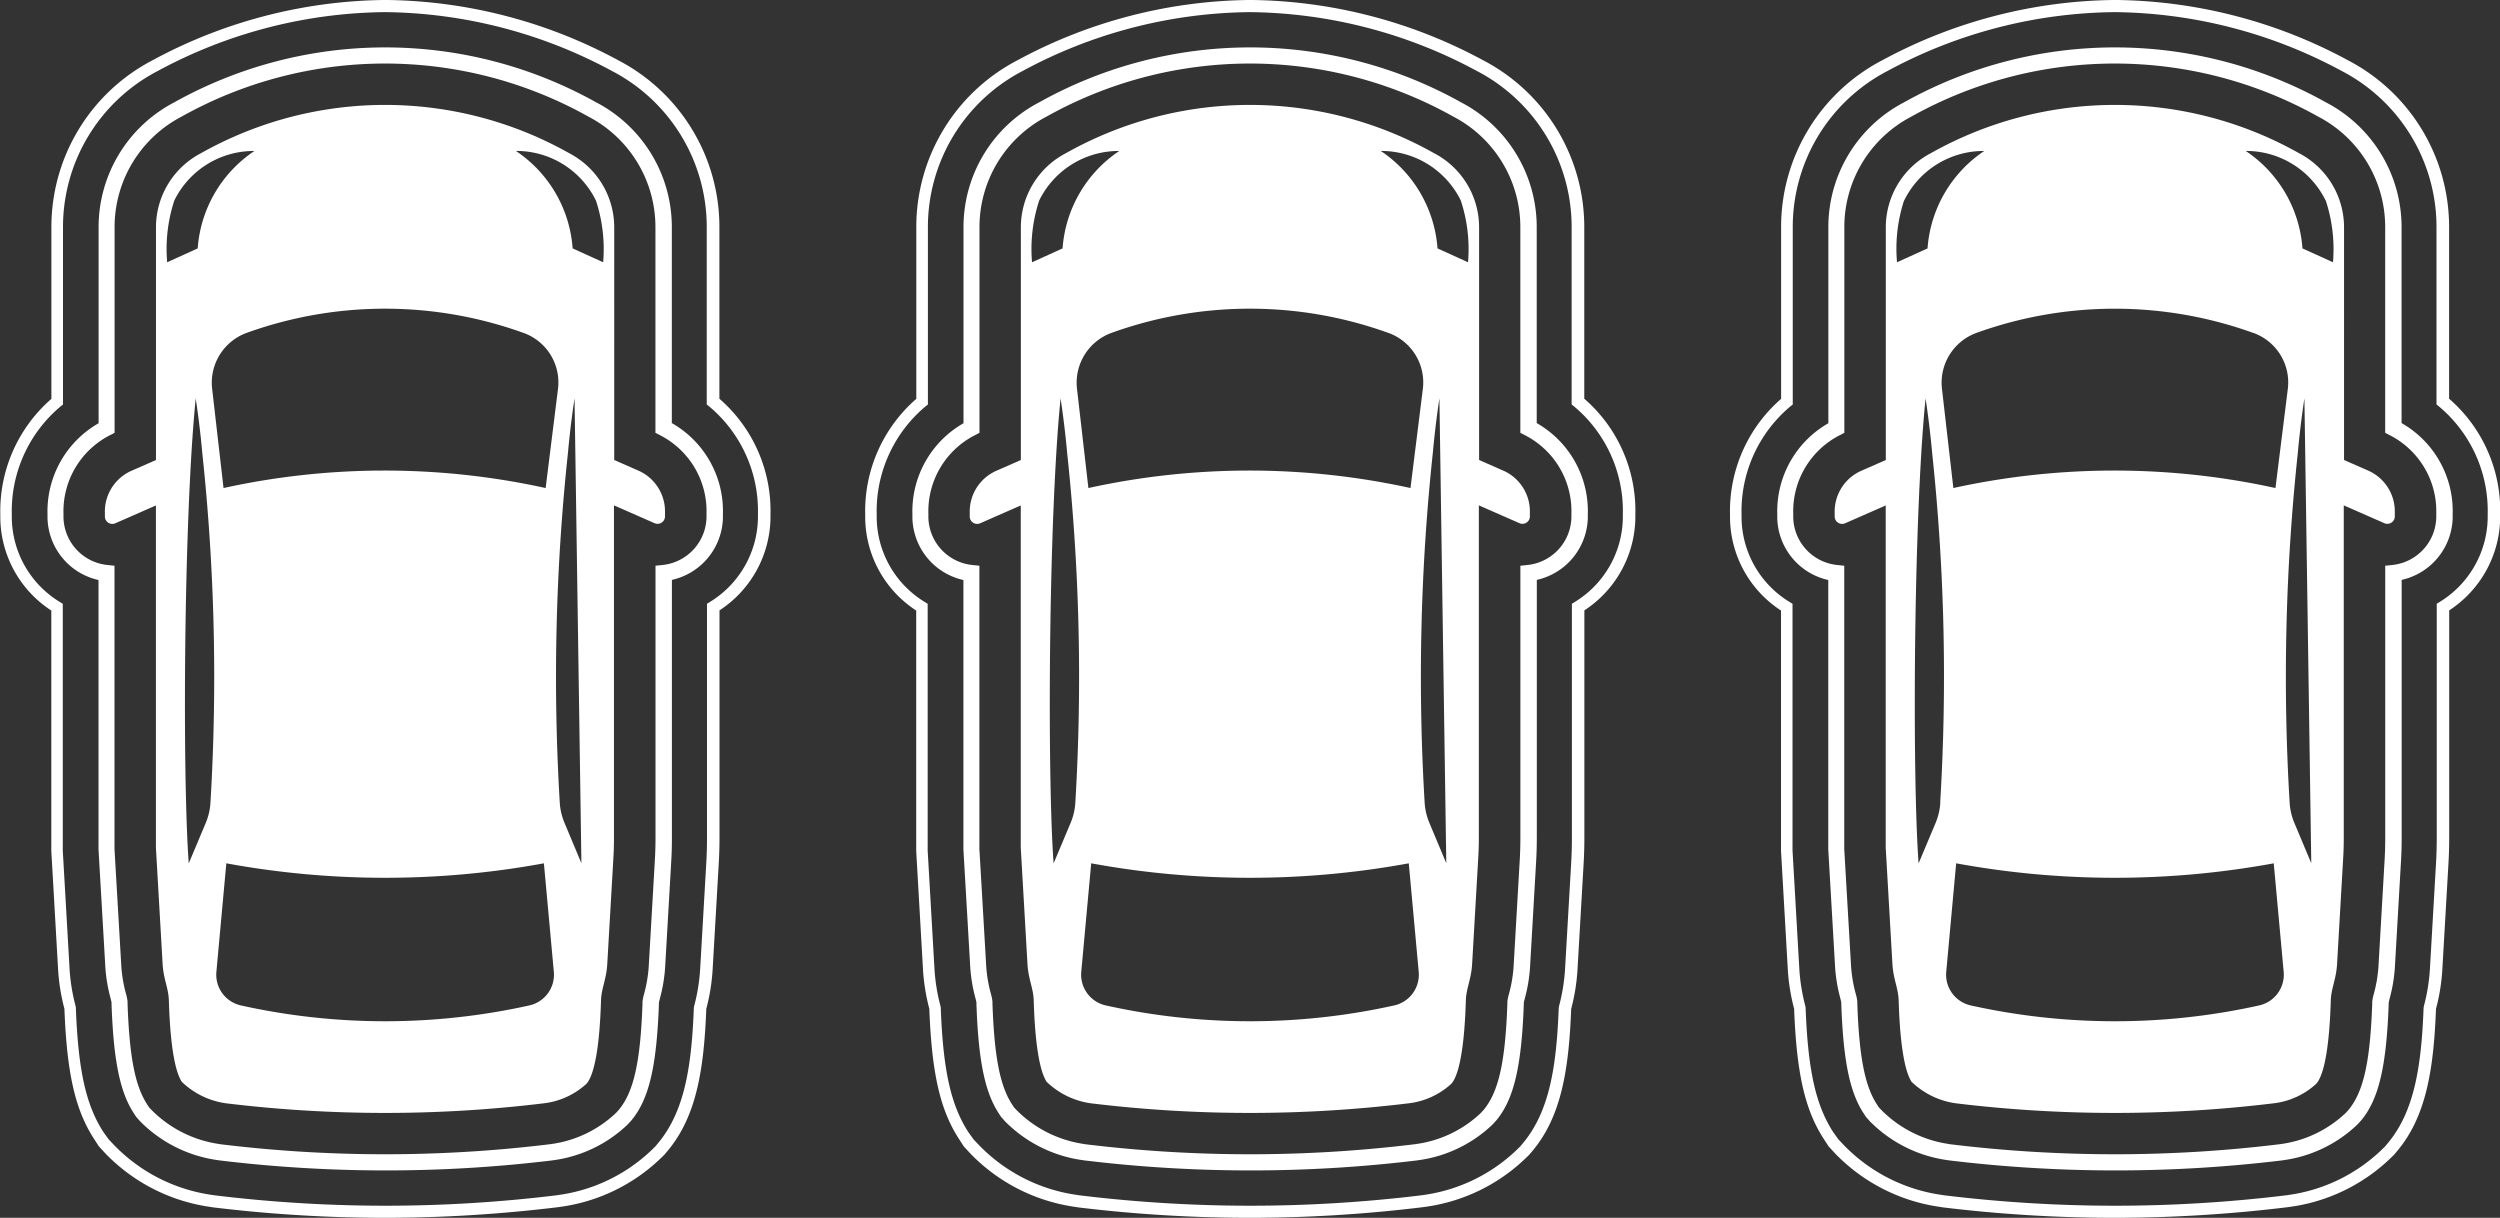
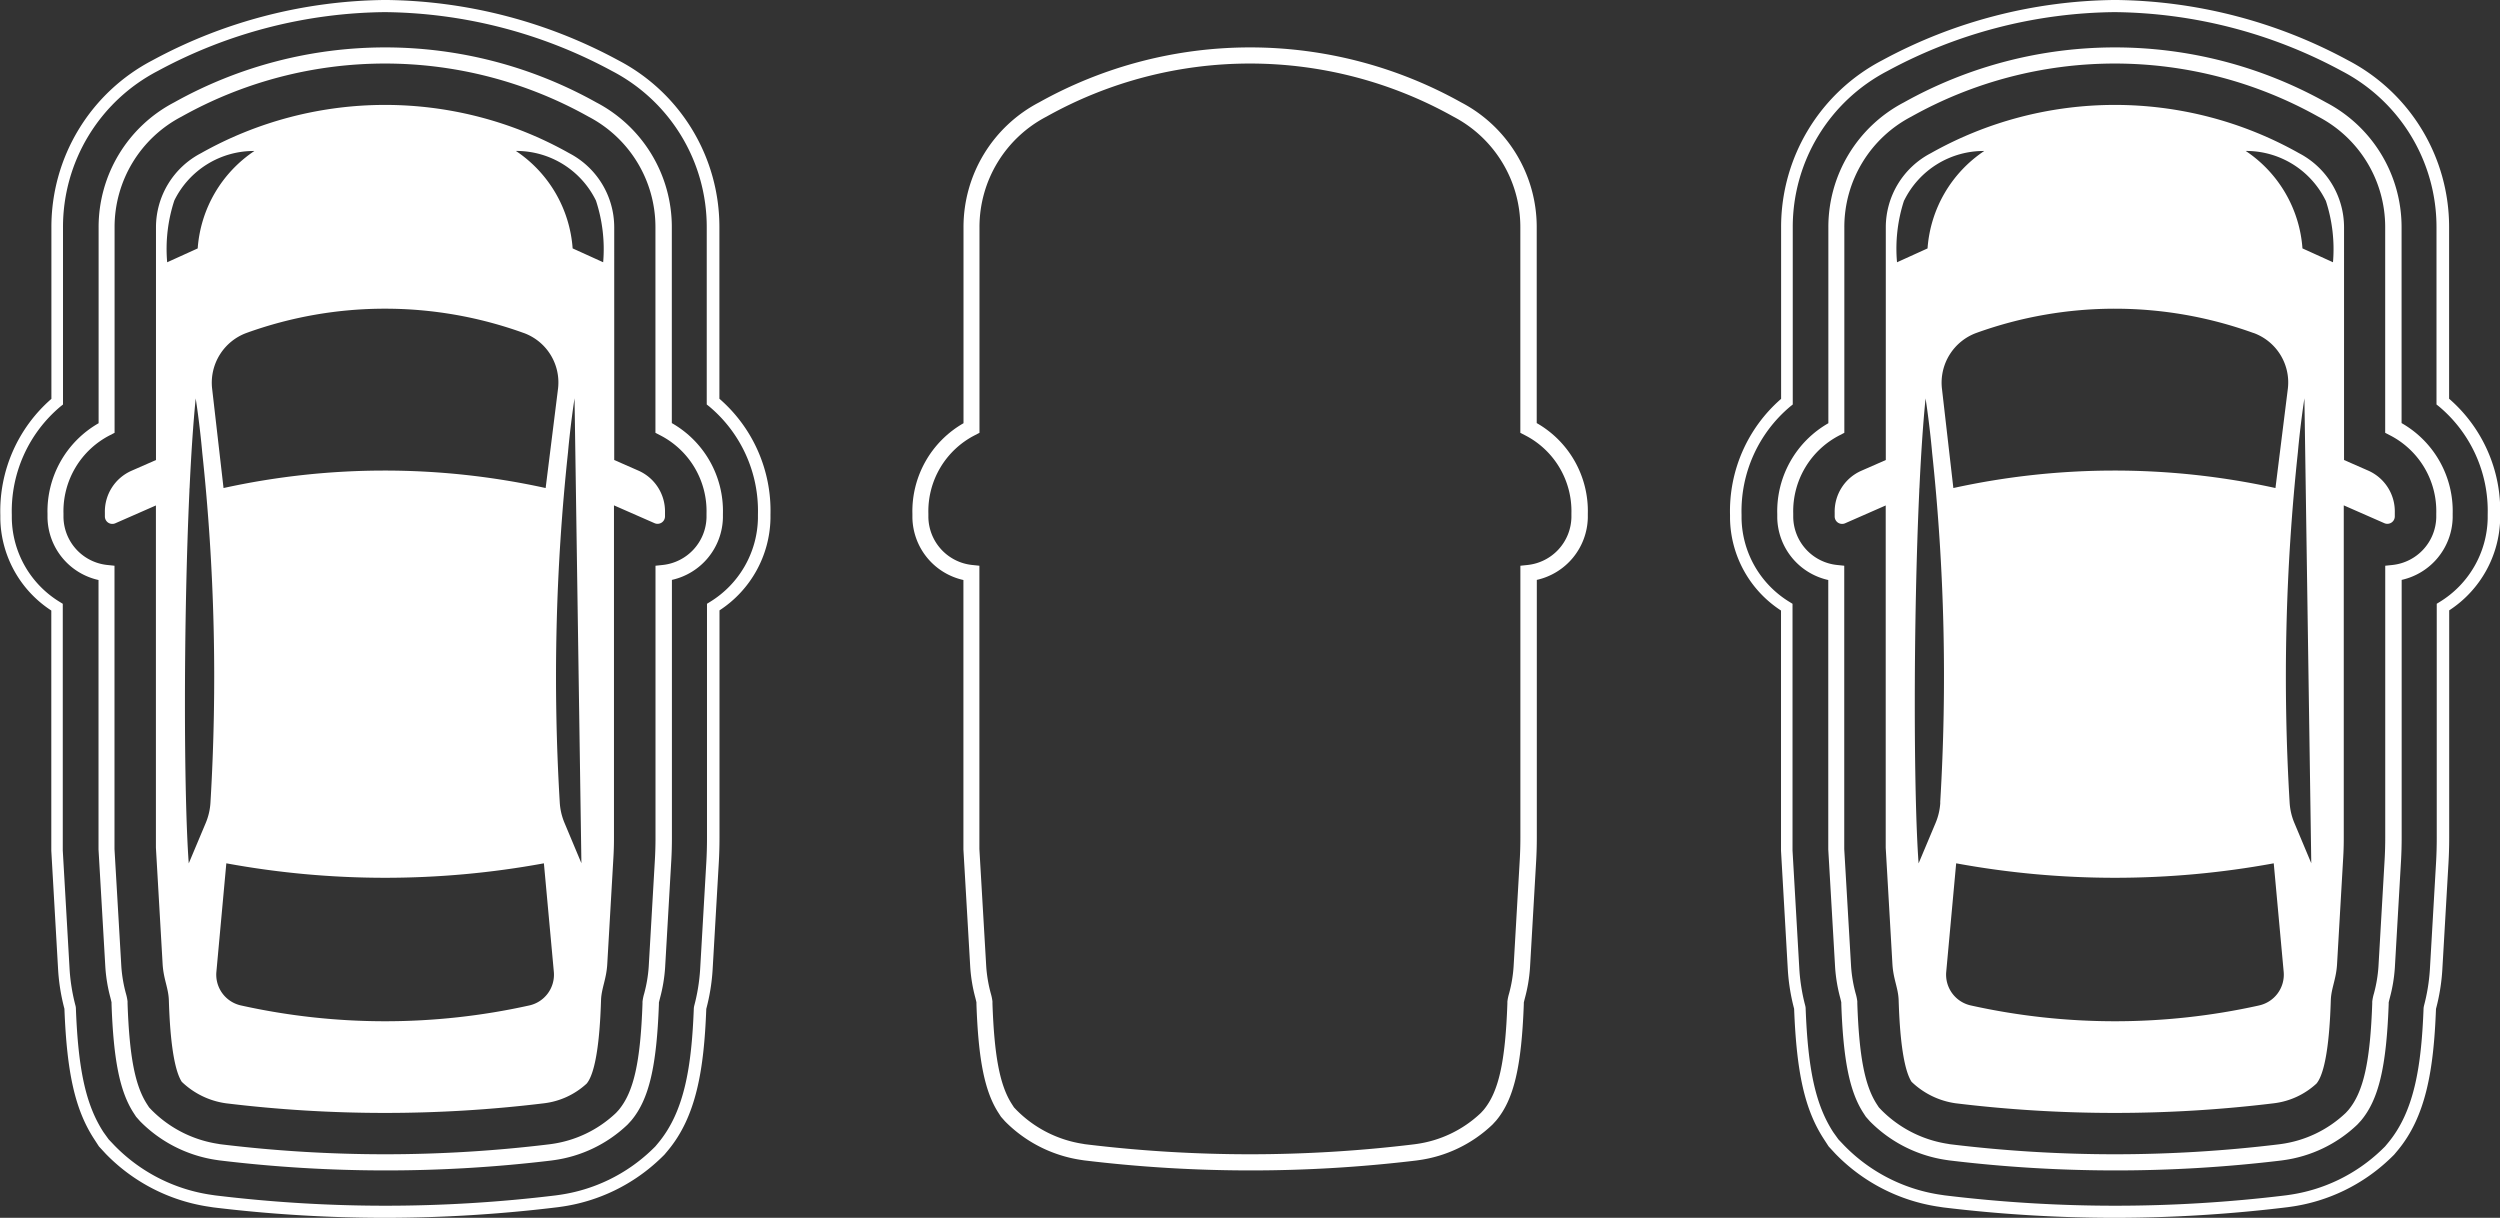
<svg xmlns="http://www.w3.org/2000/svg" id="Flotta_icon" data-name="Flotta icon" width="109.244" height="53.216" viewBox="0 0 109.244 53.216">
  <rect x="0" y="0" width="109.244" height="53.216" fill="#333333" stroke="none" />
  <g id="Group_48" data-name="Group 48">
    <g id="Group_47" data-name="Group 47" transform="translate(4.585 4.585)">
      <path id="Path_54" data-name="Path 54" d="M2371.695,173.187l-1.068-.469V162.542a3.652,3.652,0,0,0-1.962-3.228,16.394,16.394,0,0,0-16.1,0,3.652,3.652,0,0,0-1.962,3.228v10.177l-1.069.469a1.948,1.948,0,0,0-1.164,1.826l0,.178a.325.325,0,0,0,.456.291l1.774-.779v14.954l.294,5.1c.041.653.252,1.03.271,1.56.019.5.074,2.811.564,3.57a3.473,3.473,0,0,0,1.929.94,57.542,57.542,0,0,0,13.9,0,3.324,3.324,0,0,0,1.865-.861c.548-.654.609-3.129.628-3.649s.234-.911.272-1.572l.269-4.662q.025-.425.024-.851V174.7l1.774.779a.325.325,0,0,0,.456-.29l0-.178A1.948,1.948,0,0,0,2371.695,173.187Zm-1.868-11.81a6.792,6.792,0,0,1,.317,2.7l-1.334-.606a5.6,5.6,0,0,0-2.48-4.258A3.87,3.87,0,0,1,2369.826,161.377Zm-3.163,5.787a2.3,2.3,0,0,1,1.509,2.425l-.543,4.354a32.817,32.817,0,0,0-14.075,0l-.5-4.354a2.317,2.317,0,0,1,1.508-2.425A17.82,17.82,0,0,1,2366.664,167.165Zm-15.259-5.787a3.87,3.87,0,0,1,3.5-2.163,5.6,5.6,0,0,0-2.479,4.258l-1.334.606A6.784,6.784,0,0,1,2351.405,161.377Zm1.579,26.307a2.706,2.706,0,0,1-.209.9l-.74,1.76c-.221-2.992-.232-10.62.03-16.279,0-.041,0-.081.006-.121.07-1.486.159-2.834.268-3.917.192,1.252.285,2.36.285,2.36A92.142,92.142,0,0,1,2352.984,187.685Zm13.919,8.871a29.064,29.064,0,0,1-12.575,0,1.376,1.376,0,0,1-1.086-1.465l.435-4.748a38.39,38.39,0,0,0,13.877,0l.435,4.749A1.376,1.376,0,0,1,2366.9,196.556Zm1.554-7.974a2.7,2.7,0,0,1-.21-.9,92.142,92.142,0,0,1,.361-15.3s.094-1.108.285-2.36l.3,20.317Z" transform="translate(-2348.372 -157.202)" fill="#fff" />
    </g>
    <path id="Path_55" data-name="Path 55" d="M2346.274,191.492a62.585,62.585,0,0,1-7.5-.455l-.292-.045a7.908,7.908,0,0,1-4.414-2.295l-.3-.325-.218-.336c-.821-1.271-1.183-2.864-1.29-5.678a8.749,8.749,0,0,1-.273-1.663l-.3-5.24v-10.5a4.89,4.89,0,0,1-2.228-4.011l0-.159a6.5,6.5,0,0,1,2.232-5.08V148.2a8.212,8.212,0,0,1,4.417-7.289,21.8,21.8,0,0,1,10.178-2.636h0a21.8,21.8,0,0,1,10.178,2.636,8.212,8.212,0,0,1,4.417,7.288v7.5a6.479,6.479,0,0,1,2.232,5.069l0,.173a4.906,4.906,0,0,1-2.228,4.007v9.936c0,.381-.011.757-.032,1.117l-.269,4.66a8.7,8.7,0,0,1-.276,1.7c-.1,2.638-.429,4.7-1.686,6.2l-.146.174-.146.143a7.856,7.856,0,0,1-4.388,2.133l-.114.016A62.826,62.826,0,0,1,2346.274,191.492Zm-12.081-3.429.256.27a7.392,7.392,0,0,0,4.126,2.138l.258.039a61.567,61.567,0,0,0,14.91,0l.106-.015a7.329,7.329,0,0,0,4.092-1.985l.138-.135.121-.145c1.165-1.392,1.468-3.37,1.564-5.911l.013-.077a8.213,8.213,0,0,0,.262-1.6l.269-4.661c.021-.35.031-.715.031-1.086V164.659l.126-.078a4.38,4.38,0,0,0,2.1-3.647l0-.172a5.951,5.951,0,0,0-2.137-4.732l-.1-.079V148.2a7.682,7.682,0,0,0-4.133-6.818,21.269,21.269,0,0,0-9.932-2.576h0a21.272,21.272,0,0,0-9.931,2.575,7.683,7.683,0,0,0-4.134,6.819v7.752l-.1.079a5.97,5.97,0,0,0-2.137,4.741l0,.159a4.366,4.366,0,0,0,2.1,3.651l.127.078v10.78l.3,5.224a8.285,8.285,0,0,0,.262,1.582l.01.065c.1,2.726.439,4.25,1.206,5.437Z" transform="translate(-2329.445 -138.276)" fill="#fff" />
    <path id="Path_56" data-name="Path 56" d="M2352.753,195.9a60.533,60.533,0,0,1-7.254-.44l-.158-.024a5.889,5.889,0,0,1-3.294-1.683l-.177-.2-.109-.168c-.6-.927-.878-2.307-.963-4.761l0-.066c-.008-.047-.031-.135-.049-.207a6.885,6.885,0,0,1-.22-1.307l-.3-5.17V170.1a2.845,2.845,0,0,1-2.229-2.714l0-.168a4.432,4.432,0,0,1,2.233-3.969V154.68a6.147,6.147,0,0,1,3.308-5.454,18.9,18.9,0,0,1,18.432,0,6.145,6.145,0,0,1,3.308,5.454v8.563a4.423,4.423,0,0,1,2.233,3.964l0,.174a2.851,2.851,0,0,1-2.229,2.714V181.37c0,.336-.009.671-.028,1l-.269,4.662a6.789,6.789,0,0,1-.219,1.321c-.018.073-.043.168-.052.216l0,.065c-.1,2.737-.435,4.163-1.209,5.088l-.157.171a5.817,5.817,0,0,1-3.251,1.562l-.077.011A60.548,60.548,0,0,1,2352.753,195.9Zm-7.225-1.148.055.007a59.338,59.338,0,0,0,14.339,0l.066-.009a5.111,5.111,0,0,0,2.855-1.364l.112-.122c.663-.791.955-2.1,1.045-4.658l0-.082a2.079,2.079,0,0,1,.072-.348,6.025,6.025,0,0,0,.2-1.189l.269-4.662c.018-.311.027-.633.027-.955V169.476l.316-.033a2.141,2.141,0,0,0,1.913-2.077l0-.174a3.725,3.725,0,0,0-2.04-3.424l-.192-.1v-8.99a5.441,5.441,0,0,0-2.93-4.828,18.194,18.194,0,0,0-17.775,0,5.442,5.442,0,0,0-2.929,4.828v8.99l-.193.1a3.73,3.73,0,0,0-2.04,3.428l0,.169a2.136,2.136,0,0,0,1.912,2.078l.317.033v12.381l.3,5.149a6.084,6.084,0,0,0,.2,1.166,2.146,2.146,0,0,1,.071.342l0,.09c.08,2.315.326,3.59.85,4.4l.09.14.115.121a5.2,5.2,0,0,0,2.911,1.475Z" transform="translate(-2335.924 -144.755)" fill="#fff" />
  </g>
  <g id="Group_50" data-name="Group 50" transform="translate(37.793)">
    <g id="Group_49" data-name="Group 49" transform="translate(4.585 4.585)">
-       <path id="Path_57" data-name="Path 57" d="M2527.695,173.187l-1.068-.469V162.542a3.651,3.651,0,0,0-1.962-3.228,16.394,16.394,0,0,0-16.1,0,3.652,3.652,0,0,0-1.962,3.228v10.177l-1.069.469a1.948,1.948,0,0,0-1.165,1.826l0,.178a.325.325,0,0,0,.456.291l1.774-.779v14.954l.294,5.1c.04.653.251,1.03.271,1.56.019.5.074,2.811.564,3.57a3.473,3.473,0,0,0,1.929.94,57.544,57.544,0,0,0,13.9,0,3.324,3.324,0,0,0,1.865-.861c.548-.654.608-3.129.627-3.649s.235-.911.273-1.572l.269-4.662q.025-.425.025-.851V174.7l1.774.779a.325.325,0,0,0,.456-.29l0-.178A1.948,1.948,0,0,0,2527.695,173.187Zm-1.868-11.81a6.792,6.792,0,0,1,.317,2.7l-1.334-.606a5.606,5.606,0,0,0-2.48-4.258A3.87,3.87,0,0,1,2525.826,161.377Zm-3.163,5.787a2.3,2.3,0,0,1,1.508,2.425l-.543,4.354a32.817,32.817,0,0,0-14.075,0l-.5-4.354a2.317,2.317,0,0,1,1.508-2.425A17.82,17.82,0,0,1,2522.664,167.165Zm-15.259-5.787a3.871,3.871,0,0,1,3.5-2.163,5.6,5.6,0,0,0-2.479,4.258l-1.334.606A6.787,6.787,0,0,1,2507.405,161.377Zm1.579,26.307a2.7,2.7,0,0,1-.21.9l-.74,1.76c-.221-2.992-.232-10.62.03-16.279,0-.041,0-.081.006-.121.07-1.486.159-2.834.269-3.917.191,1.252.285,2.36.285,2.36A92.089,92.089,0,0,1,2508.984,187.685Zm13.919,8.871a29.063,29.063,0,0,1-12.575,0,1.376,1.376,0,0,1-1.086-1.465l.435-4.748a38.39,38.39,0,0,0,13.877,0l.435,4.749A1.376,1.376,0,0,1,2522.9,196.556Zm1.554-7.974a2.7,2.7,0,0,1-.21-.9,92.142,92.142,0,0,1,.361-15.3s.094-1.108.285-2.36l.3,20.317Z" transform="translate(-2504.372 -157.202)" fill="#fff" />
-     </g>
-     <path id="Path_58" data-name="Path 58" d="M2502.274,191.492a62.589,62.589,0,0,1-7.5-.455l-.292-.045a7.908,7.908,0,0,1-4.414-2.295l-.3-.325-.217-.336c-.821-1.271-1.183-2.864-1.29-5.678a8.749,8.749,0,0,1-.273-1.663l-.3-5.24v-10.5a4.892,4.892,0,0,1-2.228-4.011l0-.159a6.5,6.5,0,0,1,2.232-5.08V148.2a8.212,8.212,0,0,1,4.417-7.289,21.8,21.8,0,0,1,10.177-2.636h0a21.8,21.8,0,0,1,10.178,2.636,8.212,8.212,0,0,1,4.417,7.288v7.5a6.478,6.478,0,0,1,2.232,5.069l0,.173a4.907,4.907,0,0,1-2.228,4.007v9.936c0,.381-.011.757-.032,1.117l-.269,4.66a8.665,8.665,0,0,1-.275,1.7c-.1,2.638-.429,4.7-1.686,6.2l-.147.174-.146.143a7.856,7.856,0,0,1-4.388,2.133l-.115.016A62.818,62.818,0,0,1,2502.274,191.492Zm-12.081-3.429.256.27a7.393,7.393,0,0,0,4.127,2.138l.258.039a61.565,61.565,0,0,0,14.91,0l.106-.015a7.329,7.329,0,0,0,4.092-1.985l.138-.135.121-.145c1.165-1.392,1.468-3.37,1.564-5.911l.013-.077a8.209,8.209,0,0,0,.262-1.6l.269-4.661c.021-.35.031-.715.031-1.086V164.659l.126-.078a4.38,4.38,0,0,0,2.1-3.647l0-.172a5.952,5.952,0,0,0-2.137-4.732l-.1-.079V148.2a7.682,7.682,0,0,0-4.133-6.818,21.269,21.269,0,0,0-9.932-2.576h0a21.272,21.272,0,0,0-9.931,2.575,7.684,7.684,0,0,0-4.134,6.819v7.752l-.1.079a5.971,5.971,0,0,0-2.137,4.741l0,.159a4.367,4.367,0,0,0,2.1,3.651l.127.078v10.78l.3,5.224a8.261,8.261,0,0,0,.262,1.582l.01.065c.1,2.726.439,4.25,1.206,5.437Z" transform="translate(-2485.445 -138.276)" fill="#fff" />
+       </g>
    <path id="Path_59" data-name="Path 59" d="M2508.753,195.9a60.536,60.536,0,0,1-7.254-.44l-.158-.024a5.89,5.89,0,0,1-3.294-1.683l-.177-.2-.108-.168c-.6-.927-.879-2.307-.963-4.761l0-.066c-.008-.047-.031-.135-.049-.207a6.869,6.869,0,0,1-.22-1.307l-.3-5.17V170.1a2.845,2.845,0,0,1-2.229-2.714l0-.168a4.432,4.432,0,0,1,2.233-3.969V154.68a6.146,6.146,0,0,1,3.308-5.454,18.9,18.9,0,0,1,18.432,0,6.145,6.145,0,0,1,3.308,5.454v8.563a4.424,4.424,0,0,1,2.233,3.964l0,.174a2.851,2.851,0,0,1-2.229,2.714V181.37c0,.336-.01.671-.028,1l-.269,4.662a6.774,6.774,0,0,1-.219,1.321c-.019.073-.043.168-.052.216l0,.065c-.1,2.737-.435,4.163-1.209,5.088l-.157.171a5.817,5.817,0,0,1-3.251,1.562l-.077.011A60.548,60.548,0,0,1,2508.753,195.9Zm-7.225-1.148.055.007a59.338,59.338,0,0,0,14.339,0l.066-.009a5.113,5.113,0,0,0,2.855-1.364l.112-.122c.663-.791.955-2.1,1.045-4.658l0-.082a2.079,2.079,0,0,1,.072-.348,5.989,5.989,0,0,0,.2-1.189l.269-4.662c.018-.311.027-.633.027-.955V169.476l.317-.033a2.141,2.141,0,0,0,1.913-2.077l0-.174a3.724,3.724,0,0,0-2.04-3.424l-.192-.1v-8.99a5.441,5.441,0,0,0-2.929-4.828,18.194,18.194,0,0,0-17.775,0,5.441,5.441,0,0,0-2.93,4.828v8.99l-.192.1a3.73,3.73,0,0,0-2.041,3.428l0,.169a2.136,2.136,0,0,0,1.912,2.078l.317.033v12.381l.3,5.149a6.084,6.084,0,0,0,.2,1.166,2.146,2.146,0,0,1,.071.342l0,.09c.08,2.315.326,3.59.85,4.4l.09.14.115.121a5.2,5.2,0,0,0,2.911,1.475Z" transform="translate(-2491.924 -144.755)" fill="#fff" />
  </g>
  <g id="Group_52" data-name="Group 52" transform="translate(75.585)">
    <g id="Group_51" data-name="Group 51" transform="translate(4.585 4.585)">
      <path id="Path_60" data-name="Path 60" d="M2683.7,173.187l-1.069-.469V162.542a3.651,3.651,0,0,0-1.962-3.228,16.394,16.394,0,0,0-16.1,0,3.652,3.652,0,0,0-1.962,3.228v10.177l-1.069.469a1.948,1.948,0,0,0-1.165,1.826l0,.178a.325.325,0,0,0,.456.291l1.774-.779v14.954l.294,5.1c.04.653.252,1.03.271,1.56.019.5.074,2.811.564,3.57a3.473,3.473,0,0,0,1.929.94,57.544,57.544,0,0,0,13.9,0,3.325,3.325,0,0,0,1.865-.861c.548-.654.608-3.129.627-3.649s.235-.911.273-1.572l.269-4.662q.025-.425.024-.851V174.7l1.774.779a.325.325,0,0,0,.456-.29l0-.178A1.949,1.949,0,0,0,2683.7,173.187Zm-1.869-11.81a6.792,6.792,0,0,1,.317,2.7l-1.334-.606a5.6,5.6,0,0,0-2.48-4.258A3.87,3.87,0,0,1,2681.826,161.377Zm-3.162,5.787a2.3,2.3,0,0,1,1.508,2.425l-.543,4.354a32.817,32.817,0,0,0-14.075,0l-.5-4.354a2.316,2.316,0,0,1,1.508-2.425A17.821,17.821,0,0,1,2678.664,167.165Zm-15.259-5.787a3.87,3.87,0,0,1,3.5-2.163,5.6,5.6,0,0,0-2.479,4.258l-1.334.606A6.789,6.789,0,0,1,2663.405,161.377Zm1.579,26.307a2.7,2.7,0,0,1-.209.9l-.74,1.76c-.221-2.992-.232-10.62.03-16.279,0-.041,0-.081.006-.121.07-1.486.159-2.834.269-3.917.191,1.252.285,2.36.285,2.36A92.14,92.14,0,0,1,2664.984,187.685Zm13.919,8.871a29.063,29.063,0,0,1-12.575,0,1.376,1.376,0,0,1-1.086-1.465l.435-4.748a38.391,38.391,0,0,0,13.877,0l.435,4.749A1.376,1.376,0,0,1,2678.9,196.556Zm1.554-7.974a2.7,2.7,0,0,1-.209-.9,92.141,92.141,0,0,1,.361-15.3s.094-1.108.285-2.36l.3,20.317Z" transform="translate(-2660.372 -157.202)" fill="#fff" />
    </g>
    <path id="Path_61" data-name="Path 61" d="M2658.274,191.492a62.585,62.585,0,0,1-7.5-.455l-.292-.045a7.908,7.908,0,0,1-4.415-2.295l-.3-.325-.218-.336c-.821-1.271-1.183-2.864-1.29-5.678a8.769,8.769,0,0,1-.273-1.663l-.3-5.24v-10.5a4.89,4.89,0,0,1-2.228-4.011l0-.159a6.5,6.5,0,0,1,2.232-5.08V148.2a8.212,8.212,0,0,1,4.417-7.289,21.8,21.8,0,0,1,10.178-2.636h0a21.8,21.8,0,0,1,10.178,2.636,8.212,8.212,0,0,1,4.417,7.288v7.5a6.477,6.477,0,0,1,2.232,5.069l0,.173a4.906,4.906,0,0,1-2.228,4.007v9.936c0,.381-.011.757-.032,1.117l-.269,4.66a8.679,8.679,0,0,1-.276,1.7c-.1,2.638-.429,4.7-1.686,6.2l-.146.174-.146.143a7.857,7.857,0,0,1-4.388,2.133l-.114.016A62.826,62.826,0,0,1,2658.274,191.492Zm-12.081-3.429.256.27a7.393,7.393,0,0,0,4.127,2.138l.258.039a61.565,61.565,0,0,0,14.91,0l.106-.015a7.329,7.329,0,0,0,4.092-1.985l.138-.135.121-.145c1.165-1.392,1.468-3.37,1.564-5.911l.013-.077a8.213,8.213,0,0,0,.262-1.6l.269-4.661c.021-.35.031-.715.031-1.086V164.659l.126-.078a4.38,4.38,0,0,0,2.1-3.647l0-.172a5.95,5.95,0,0,0-2.137-4.732l-.1-.079V148.2a7.682,7.682,0,0,0-4.133-6.818,21.269,21.269,0,0,0-9.932-2.576h0a21.274,21.274,0,0,0-9.931,2.575,7.684,7.684,0,0,0-4.134,6.819v7.752l-.1.079a5.971,5.971,0,0,0-2.137,4.741l0,.159a4.366,4.366,0,0,0,2.1,3.651l.127.078v10.78l.3,5.224a8.281,8.281,0,0,0,.262,1.582l.01.065c.1,2.726.44,4.25,1.206,5.437Z" transform="translate(-2641.445 -138.276)" fill="#fff" />
    <path id="Path_62" data-name="Path 62" d="M2664.754,195.9a60.537,60.537,0,0,1-7.254-.44l-.158-.024a5.889,5.889,0,0,1-3.294-1.683l-.177-.2-.109-.168c-.6-.927-.878-2.307-.963-4.761l0-.066c-.008-.047-.031-.135-.049-.207a6.889,6.889,0,0,1-.22-1.307l-.3-5.17V170.1a2.845,2.845,0,0,1-2.229-2.714l0-.168a4.431,4.431,0,0,1,2.233-3.969V154.68a6.146,6.146,0,0,1,3.308-5.454,18.9,18.9,0,0,1,18.432,0,6.145,6.145,0,0,1,3.308,5.454v8.563a4.424,4.424,0,0,1,2.233,3.964l0,.174a2.851,2.851,0,0,1-2.229,2.714V181.37c0,.336-.01.671-.028,1l-.269,4.662a6.752,6.752,0,0,1-.219,1.321c-.019.073-.043.168-.051.216l0,.065c-.1,2.737-.435,4.163-1.209,5.088l-.157.171a5.817,5.817,0,0,1-3.251,1.562l-.077.011A60.547,60.547,0,0,1,2664.754,195.9Zm-7.226-1.148.055.007a59.338,59.338,0,0,0,14.339,0l.066-.009a5.112,5.112,0,0,0,2.855-1.364l.112-.122c.662-.791.955-2.1,1.045-4.658l0-.082a2.064,2.064,0,0,1,.072-.348,6.01,6.01,0,0,0,.2-1.189l.269-4.662c.018-.311.027-.633.027-.955V169.476l.317-.033a2.141,2.141,0,0,0,1.913-2.077l0-.174a3.724,3.724,0,0,0-2.04-3.424l-.192-.1v-8.99a5.441,5.441,0,0,0-2.929-4.828,18.194,18.194,0,0,0-17.775,0,5.441,5.441,0,0,0-2.93,4.828v8.99l-.192.1a3.73,3.73,0,0,0-2.041,3.428l0,.169a2.136,2.136,0,0,0,1.912,2.078l.317.033v12.381l.3,5.149a6.084,6.084,0,0,0,.2,1.166,2.087,2.087,0,0,1,.071.342l0,.09c.08,2.315.326,3.59.85,4.4l.091.14.115.121a5.2,5.2,0,0,0,2.911,1.475Z" transform="translate(-2647.924 -144.755)" fill="#fff" />
  </g>
</svg>